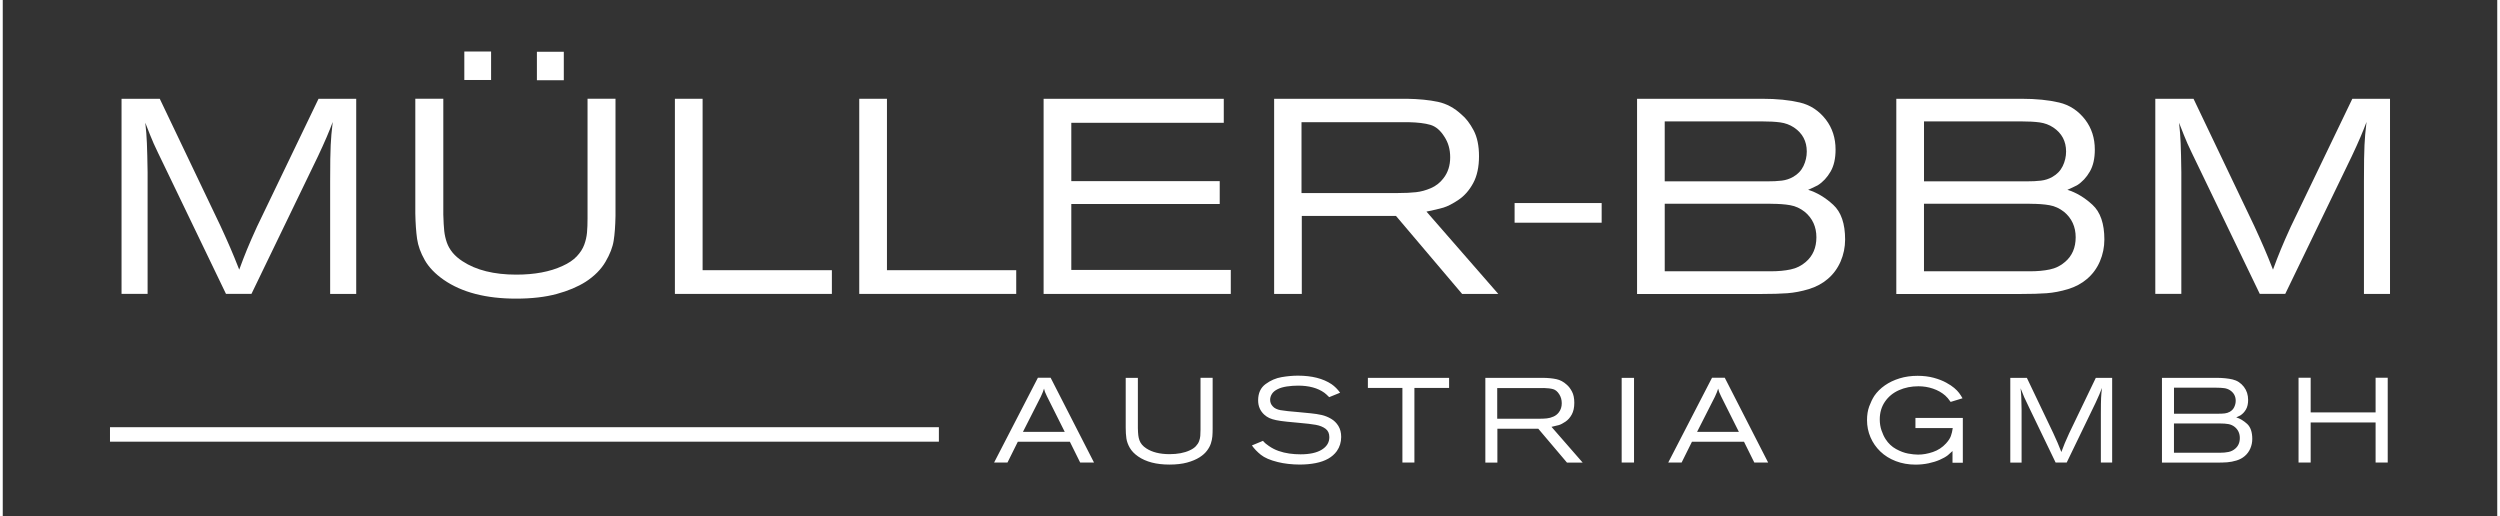
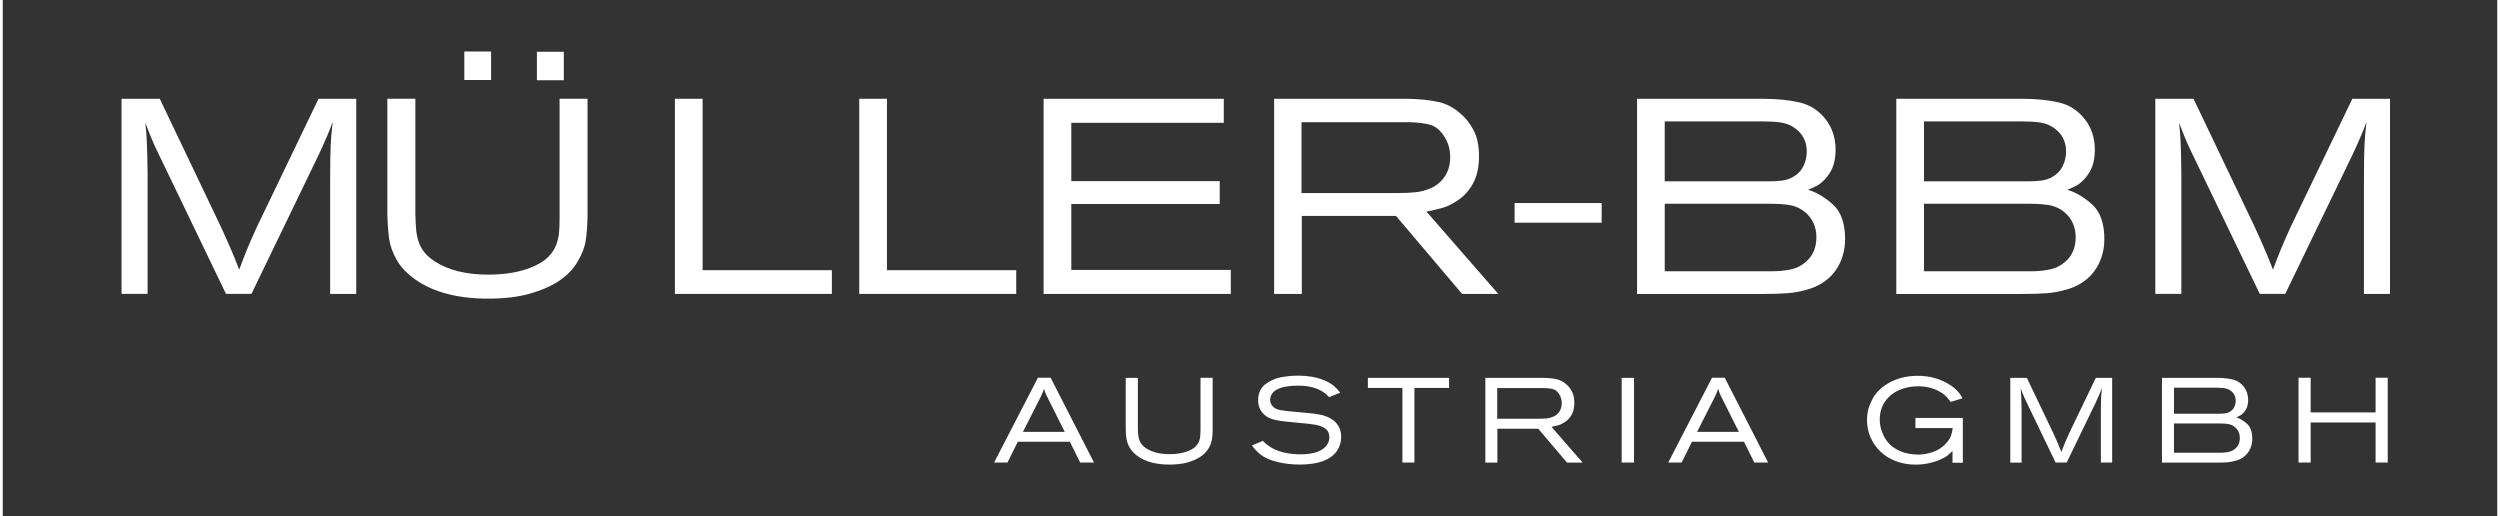
<svg xmlns="http://www.w3.org/2000/svg" viewBox="0 0 775.32 160.42" width="775" height="160">
  <rect x="0" y="0" width="775.32" height="160.42" fill="#333333" stroke="none" />
  <clipPath id="a">
    <path d="m-544.12-899.46h1865.61v2638.51h-1865.61z" />
  </clipPath>
  <g fill="#FFFFFF">
    <path d="m669.04 91.35v-60.65h11.88l18.87 39.52c1.3 2.85 2.35 5.14 3.09 6.89.76 1.75 1.68 3.98 2.74 6.7.83-2.29 1.65-4.39 2.44-6.3.77-1.9 1.82-4.25 3.09-7.05l19.13-39.76h11.71v60.65h-8.1v-34.87c0-5.58.06-9.38.17-11.37.08-1.98.29-4.38.63-7.2-.99 2.7-2.5 6.26-4.58 10.65l-20.68 42.78h-7.92l-18.96-39.35c-1.7-3.49-2.88-5.96-3.51-7.36-.63-1.42-1.5-3.58-2.62-6.49.26 2.18.42 4.31.5 6.37.09 2.11.16 5.11.21 9.02v37.8h-8.1z" />
    <path d="m627.39 37.73h-30.24v18.64h31.7c1.85 0 3.41-.07 4.68-.23 1.28-.16 2.42-.53 3.45-1.12 1.49-.82 2.58-1.95 3.28-3.39.7-1.46 1.05-2.98 1.05-4.54 0-3.19-1.33-5.69-3.98-7.47-1.28-.85-2.7-1.36-4.25-1.58-1.56-.21-3.45-.31-5.69-.31m2.63 25.6h-32.88v20.99h32.88c2.35 0 4.43-.18 6.23-.57 1.81-.37 3.39-1.16 4.77-2.37 2.18-1.87 3.27-4.42 3.27-7.64s-1.2-5.9-3.61-7.89c-1.38-1.08-2.88-1.79-4.53-2.07-1.65-.3-3.7-.44-6.13-.44m-41.48 28.01v-60.65h38.92c4.54 0 8.42.39 11.67 1.16 3.24.76 5.94 2.53 8.09 5.3 2.02 2.64 3.02 5.74 3.02 9.35 0 2.75-.51 5.03-1.55 6.82-1.04 1.81-2.36 3.24-4 4.27-.39.2-.73.37-1.04.51-.3.16-.7.34-1.18.56-.47.2-.73.32-.76.32 2.72.83 5.31 2.38 7.79 4.65s3.71 5.87 3.71 10.81c0 2.38-.47 4.65-1.4 6.82-.95 2.18-2.28 3.98-4.01 5.44-1.62 1.39-3.58 2.45-5.87 3.15-2.29.69-4.52 1.12-6.68 1.28-2.18.16-4.77.23-7.79.23h-38.92z" fill-rule="evenodd" />
    <path d="m546.8 37.73h-30.24v18.64h31.7c1.85 0 3.41-.07 4.68-.23s2.42-.53 3.45-1.12c1.49-.82 2.58-1.95 3.28-3.39.7-1.46 1.04-2.98 1.04-4.54 0-3.19-1.33-5.69-3.98-7.47-1.29-.85-2.7-1.36-4.25-1.58-1.56-.21-3.45-.31-5.68-.31m2.64 25.6h-32.88v20.99h32.88c2.35 0 4.42-.18 6.23-.57 1.81-.37 3.39-1.16 4.77-2.37 2.17-1.87 3.26-4.42 3.26-7.64s-1.2-5.9-3.61-7.89c-1.37-1.08-2.88-1.79-4.52-2.07-1.65-.3-3.69-.44-6.13-.44m-41.48 28.01v-60.65h38.92c4.54 0 8.42.39 11.67 1.16 3.24.76 5.94 2.53 8.09 5.3 2.02 2.64 3.02 5.74 3.02 9.35 0 2.75-.51 5.03-1.55 6.82-1.05 1.81-2.36 3.24-4 4.27-.39.2-.73.37-1.04.51-.3.16-.7.34-1.18.56-.47.2-.73.32-.76.32 2.72.83 5.31 2.38 7.79 4.65s3.71 5.87 3.71 10.81c0 2.38-.47 4.65-1.4 6.82-.95 2.17-2.28 3.98-4.01 5.44-1.62 1.39-3.58 2.45-5.87 3.15-2.29.69-4.53 1.12-6.69 1.28-2.18.16-4.77.23-7.79.23h-38.92z" fill-rule="evenodd" />
    <path d="m469.9 63.11h27.06v6.11h-27.06z" />
    <path d="m436.98 37.99h-33.31v22.01h29.98c2.19 0 4.05-.09 5.58-.26 1.53-.16 3.09-.59 4.65-1.26s2.88-1.7 3.94-3.11c1.38-1.79 2.06-3.94 2.06-6.46s-.6-4.58-1.81-6.43c-1.23-1.96-2.68-3.19-4.37-3.68-1.68-.49-3.92-.76-6.74-.82m-41.8 53.37v-60.65h41.24c3.74.06 6.96.38 9.65.95 2.68.57 5.14 1.89 7.37 3.97 1.38 1.14 2.62 2.78 3.74 4.88 1.12 2.12 1.68 4.81 1.68 8.07s-.6 6.14-1.81 8.35c-1.2 2.22-2.71 3.94-4.53 5.17s-3.39 2.03-4.72 2.44c-1.33.39-3.08.8-5.27 1.24l22.32 25.59h-11.24l-20.55-24.24h-29.28v24.24s-8.61 0-8.61 0z" fill-rule="evenodd" />
    <path d="m323.51 91.35v-60.65h56v7.46h-47.39v18.14h46.13v7.11h-46.13v20.48h49.57v7.46h-58.17z" />
    <path d="m266.21 91.35v-60.65h8.61v53.28h40.18v7.37h-48.78z" />
    <path d="m208.91 91.35v-60.65h8.61v53.28h40.18v7.37h-48.78z" />
    <path d="m166.02 16.09h8.36v8.85h-8.36z" />
    <path d="m143.46 16.01h8.32v8.85h-8.32z" />
-     <path d="m128.24 30.69h8.69v36.01c.06 2.18.16 3.88.29 5.11.14 1.23.41 2.42.8 3.55s1 2.19 1.82 3.19c.83.99 1.85 1.87 3.08 2.66 4.2 2.76 9.77 4.15 16.69 4.15 5.71 0 10.5-.9 14.35-2.69 1.87-.83 3.35-1.83 4.45-2.99 1.09-1.16 1.86-2.36 2.32-3.61.46-1.24.74-2.5.86-3.75.12-1.26.17-2.76.17-4.49v-37.14h8.69v36.42c-.06 3.11-.24 5.67-.57 7.69-.31 2.03-1.16 4.22-2.54 6.57-1.37 2.35-3.42 4.43-6.16 6.21-2.46 1.56-5.47 2.83-9.01 3.79s-7.74 1.45-12.64 1.45c-9.35 0-16.82-1.95-22.45-5.83-2.65-1.85-4.63-3.89-5.91-6.14-1.29-2.27-2.08-4.46-2.39-6.62-.3-2.15-.49-4.78-.55-7.89v-35.65z" />
+     <path d="m128.24 30.69v36.01c.06 2.18.16 3.88.29 5.11.14 1.23.41 2.42.8 3.55s1 2.19 1.82 3.19c.83.99 1.85 1.87 3.08 2.66 4.2 2.76 9.77 4.15 16.69 4.15 5.71 0 10.5-.9 14.35-2.69 1.87-.83 3.35-1.83 4.45-2.99 1.09-1.16 1.86-2.36 2.32-3.61.46-1.24.74-2.5.86-3.75.12-1.26.17-2.76.17-4.49v-37.14h8.69v36.42c-.06 3.11-.24 5.67-.57 7.69-.31 2.03-1.16 4.22-2.54 6.57-1.37 2.35-3.42 4.43-6.16 6.21-2.46 1.56-5.47 2.83-9.01 3.79s-7.74 1.45-12.64 1.45c-9.35 0-16.82-1.95-22.45-5.83-2.65-1.85-4.63-3.89-5.91-6.14-1.29-2.27-2.08-4.46-2.39-6.62-.3-2.15-.49-4.78-.55-7.89v-35.65z" />
    <path d="m36.92 91.35v-60.65h11.88l18.87 39.52c1.3 2.85 2.35 5.14 3.09 6.89.76 1.75 1.67 3.98 2.74 6.7.83-2.29 1.65-4.39 2.43-6.3.77-1.9 1.82-4.25 3.09-7.05l19.13-39.76h11.71v60.65h-8.1v-34.87c0-5.58.06-9.38.17-11.37.08-1.98.29-4.38.63-7.2-.99 2.7-2.5 6.26-4.58 10.65l-20.68 42.78h-7.92l-18.95-39.35c-1.7-3.49-2.88-5.96-3.51-7.36-.63-1.42-1.5-3.58-2.62-6.49.26 2.18.42 4.31.5 6.37.09 2.11.16 5.11.22 9.02v37.8h-8.1z" />
  </g>
  <g clip-path="url(#a)">
    <path d="m308.12 143.77 13.62-26.37h3.95l13.49 26.37h-4.3l-3.21-6.48h-16.17l-3.22 6.48h-4.17zm21.96-9.54-5.55-11.09c-.06-.13-.26-.58-.6-1.33-.16-.49-.25-.83-.29-1.02-.16.51-.29.87-.38 1.09-.05.13-.25.61-.62 1.42l-5.55 10.93h13zm18.96-16.79h3.77v15.62c.02.95.07 1.69.13 2.22s.18 1.05.35 1.54.43.95.79 1.38.8.82 1.34 1.16c1.82 1.2 4.24 1.8 7.25 1.8 2.48 0 4.55-.39 6.23-1.17.81-.36 1.46-.8 1.93-1.3s.81-1.03 1.01-1.57.32-1.08.37-1.63.07-1.2.07-1.95v-16.12h3.77v15.81c0 .92-.03 1.73-.09 2.42s-.21 1.41-.45 2.16-.64 1.5-1.21 2.26-1.33 1.44-2.28 2.05c-1.07.68-2.37 1.23-3.91 1.65s-3.37.63-5.49.63c-4.05 0-7.3-.84-9.74-2.53-1.15-.8-2.01-1.69-2.58-2.68-.56-.98-.92-1.96-1.06-2.93s-.21-2.09-.21-3.35v-15.48zm39.23 21 3.42-1.42c.52.62 1.14 1.15 1.84 1.6.92.64 1.92 1.16 3 1.54s2.2.65 3.35.81 2.31.24 3.48.24c2.85 0 5.06-.48 6.62-1.45s2.34-2.26 2.34-3.89c0-1.14-.39-2.01-1.17-2.6s-1.79-1-3.05-1.23c-1.26-.22-2.97-.43-5.14-.61-1.14-.1-2.4-.22-3.79-.36-1.38-.14-2.51-.3-3.37-.48s-1.58-.4-2.14-.66-1.1-.62-1.59-1.07c-1.25-1.17-1.88-2.63-1.88-4.41 0-2.25.77-3.94 2.32-5.08s3.22-1.86 5.01-2.16 3.46-.45 5.02-.45c4.36 0 7.85.89 10.49 2.66.98.68 1.86 1.56 2.64 2.64l-3.39 1.38c-.68-.68-1.19-1.14-1.53-1.38-2.06-1.47-4.78-2.2-8.14-2.2-1.19 0-2.36.09-3.51.26-1.15.18-2.09.45-2.83.83-.83.4-1.42.9-1.79 1.48-.37.59-.56 1.2-.56 1.83 0 .78.26 1.44.78 2 .27.32.61.58 1.04.78.42.21.89.35 1.38.44.5.08 1.27.19 2.31.31.8.08 1.89.19 3.27.3 1.38.12 2.66.24 3.85.37 1.24.12 2.37.3 3.41.53 1.01.24 1.98.63 2.9 1.17.93.54 1.68 1.28 2.27 2.23.58.95.87 2.09.87 3.42 0 1.64-.45 3.1-1.35 4.39-.69.96-1.59 1.75-2.69 2.37s-2.4 1.08-3.9 1.37c-1.5.3-3.16.45-4.98.45-1.14 0-2.31-.07-3.51-.2s-2.29-.33-3.29-.58c-2.36-.58-4.11-1.34-5.25-2.26-1.15-.92-2.08-1.9-2.8-2.93zm36.03-17.87v-3.13h25.24v3.13h-10.78v23.2h-3.73v-23.2zm36.51 23.2v-26.33h17.9c1.63.02 3.02.16 4.19.41s2.23.82 3.21 1.72c.59.5 1.14 1.2 1.62 2.12.49.92.73 2.09.73 3.51 0 1.46-.26 2.66-.78 3.62s-1.18 1.71-1.97 2.24-1.47.89-2.05 1.06-1.34.35-2.29.55l9.69 11.11h-4.88l-8.92-10.53h-12.71v10.53h-3.73zm18.15-23.16h-14.46v9.54h13.02c.95 0 1.75-.04 2.42-.11s1.34-.25 2.02-.55c.68-.29 1.25-.74 1.71-1.35.59-.78.89-1.71.89-2.8 0-1.06-.26-1.98-.78-2.79-.53-.85-1.17-1.38-1.89-1.59-.73-.21-1.71-.33-2.93-.36zm24.22 23.16v-26.33h3.84v26.33zm14.47 0 13.62-26.37h3.95l13.49 26.37h-4.3l-3.21-6.48h-16.17l-3.22 6.48h-4.17zm21.96-9.54-5.55-11.09c-.06-.13-.26-.58-.6-1.33-.16-.49-.25-.83-.29-1.02-.16.51-.29.87-.38 1.09-.05.13-.25.61-.62 1.42l-5.55 10.93h13zm66.4 9.58v-3.62c-.7.64-1.19 1.08-1.46 1.31-.64.5-1.48.97-2.51 1.42s-2.19.81-3.48 1.08-2.63.41-4.04.41c-2.21 0-4.25-.36-6.13-1.08s-3.48-1.72-4.81-3-2.35-2.76-3.07-4.44-1.07-3.45-1.07-5.31c0-1.61.23-3.04.69-4.29.46-1.24.99-2.33 1.58-3.25.85-1.24 1.94-2.32 3.27-3.25s2.86-1.66 4.59-2.19 3.59-.79 5.58-.79c1.87 0 3.55.21 5.05.62s2.78.91 3.85 1.5 1.9 1.14 2.49 1.65c.66.56 1.16 1.08 1.52 1.56s.71 1.03 1.07 1.65l-3.7 1.13c-.62-.89-1.18-1.55-1.68-1.98-1.09-.95-2.36-1.66-3.82-2.15-1.45-.49-2.95-.73-4.51-.73-2.2 0-4.21.4-6.04 1.21s-3.28 2-4.36 3.57-1.62 3.41-1.62 5.53c0 1.21.18 2.35.54 3.4s.78 1.96 1.27 2.72c.86 1.34 1.95 2.36 3.26 3.08s2.55 1.18 3.72 1.4 2.21.33 3.12.33c1.48 0 3.02-.27 4.61-.81s2.95-1.43 4.08-2.67c.74-.81 1.24-1.58 1.5-2.29s.46-1.54.59-2.49h-11.6v-3.13h14.73v13.91h-3.24zm17.96-.04v-26.33h5.15l8.19 17.15c.57 1.24 1.02 2.24 1.35 3s.72 1.73 1.18 2.9c.36-1 .72-1.91 1.06-2.73.34-.83.79-1.85 1.35-3.06l8.3-17.26h5.08v26.33h-3.51v-15.13c0-2.43.03-4.07.07-4.94.04-.86.13-1.91.27-3.13-.42 1.18-1.09 2.72-1.98 4.63l-8.98 18.57h-3.44l-8.23-17.08c-.74-1.52-1.25-2.58-1.52-3.2-.27-.61-.65-1.55-1.14-2.81.11.95.18 1.87.22 2.77.04.91.07 2.22.09 3.92v16.41h-3.51zm47.14 0v-26.33h16.9c1.97 0 3.65.17 5.06.5s2.58 1.1 3.51 2.3c.87 1.14 1.31 2.49 1.31 4.06 0 1.19-.22 2.18-.67 2.96s-1.03 1.4-1.73 1.85c-.17.08-.32.16-.46.23-.13.07-.3.15-.51.24s-.32.14-.33.14c1.18.36 2.3 1.04 3.38 2.02 1.07.98 1.61 2.55 1.61 4.7 0 1.03-.2 2.02-.61 2.96s-.99 1.73-1.74 2.36c-.7.61-1.55 1.06-2.55 1.37-1 .3-1.96.49-2.9.56s-2.07.1-3.38.1h-16.9zm16.87-23.27h-13.13v8.09h13.77c.8 0 1.48-.03 2.03-.1s1.05-.23 1.5-.48c.64-.35 1.12-.84 1.42-1.48.3-.63.46-1.29.46-1.97 0-1.38-.58-2.46-1.73-3.24-.56-.36-1.17-.59-1.85-.68-.67-.09-1.5-.14-2.47-.14zm1.14 11.11h-14.28v9.11h14.28c1.02 0 1.92-.08 2.7-.25.78-.16 1.47-.51 2.07-1.03.95-.81 1.42-1.92 1.42-3.31s-.52-2.56-1.57-3.42c-.59-.47-1.25-.77-1.97-.9s-1.6-.19-2.66-.19zm24.44 12.16v-26.37h3.77v10.78h20.18v-10.78h3.77v26.37h-3.77v-12.46h-20.18v12.46z" fill="#FFFFFF" />
  </g>
-   <path d="m33.33 137.28h257.63v-4.5h-257.63z" fill="#FFFFFF" />
</svg>